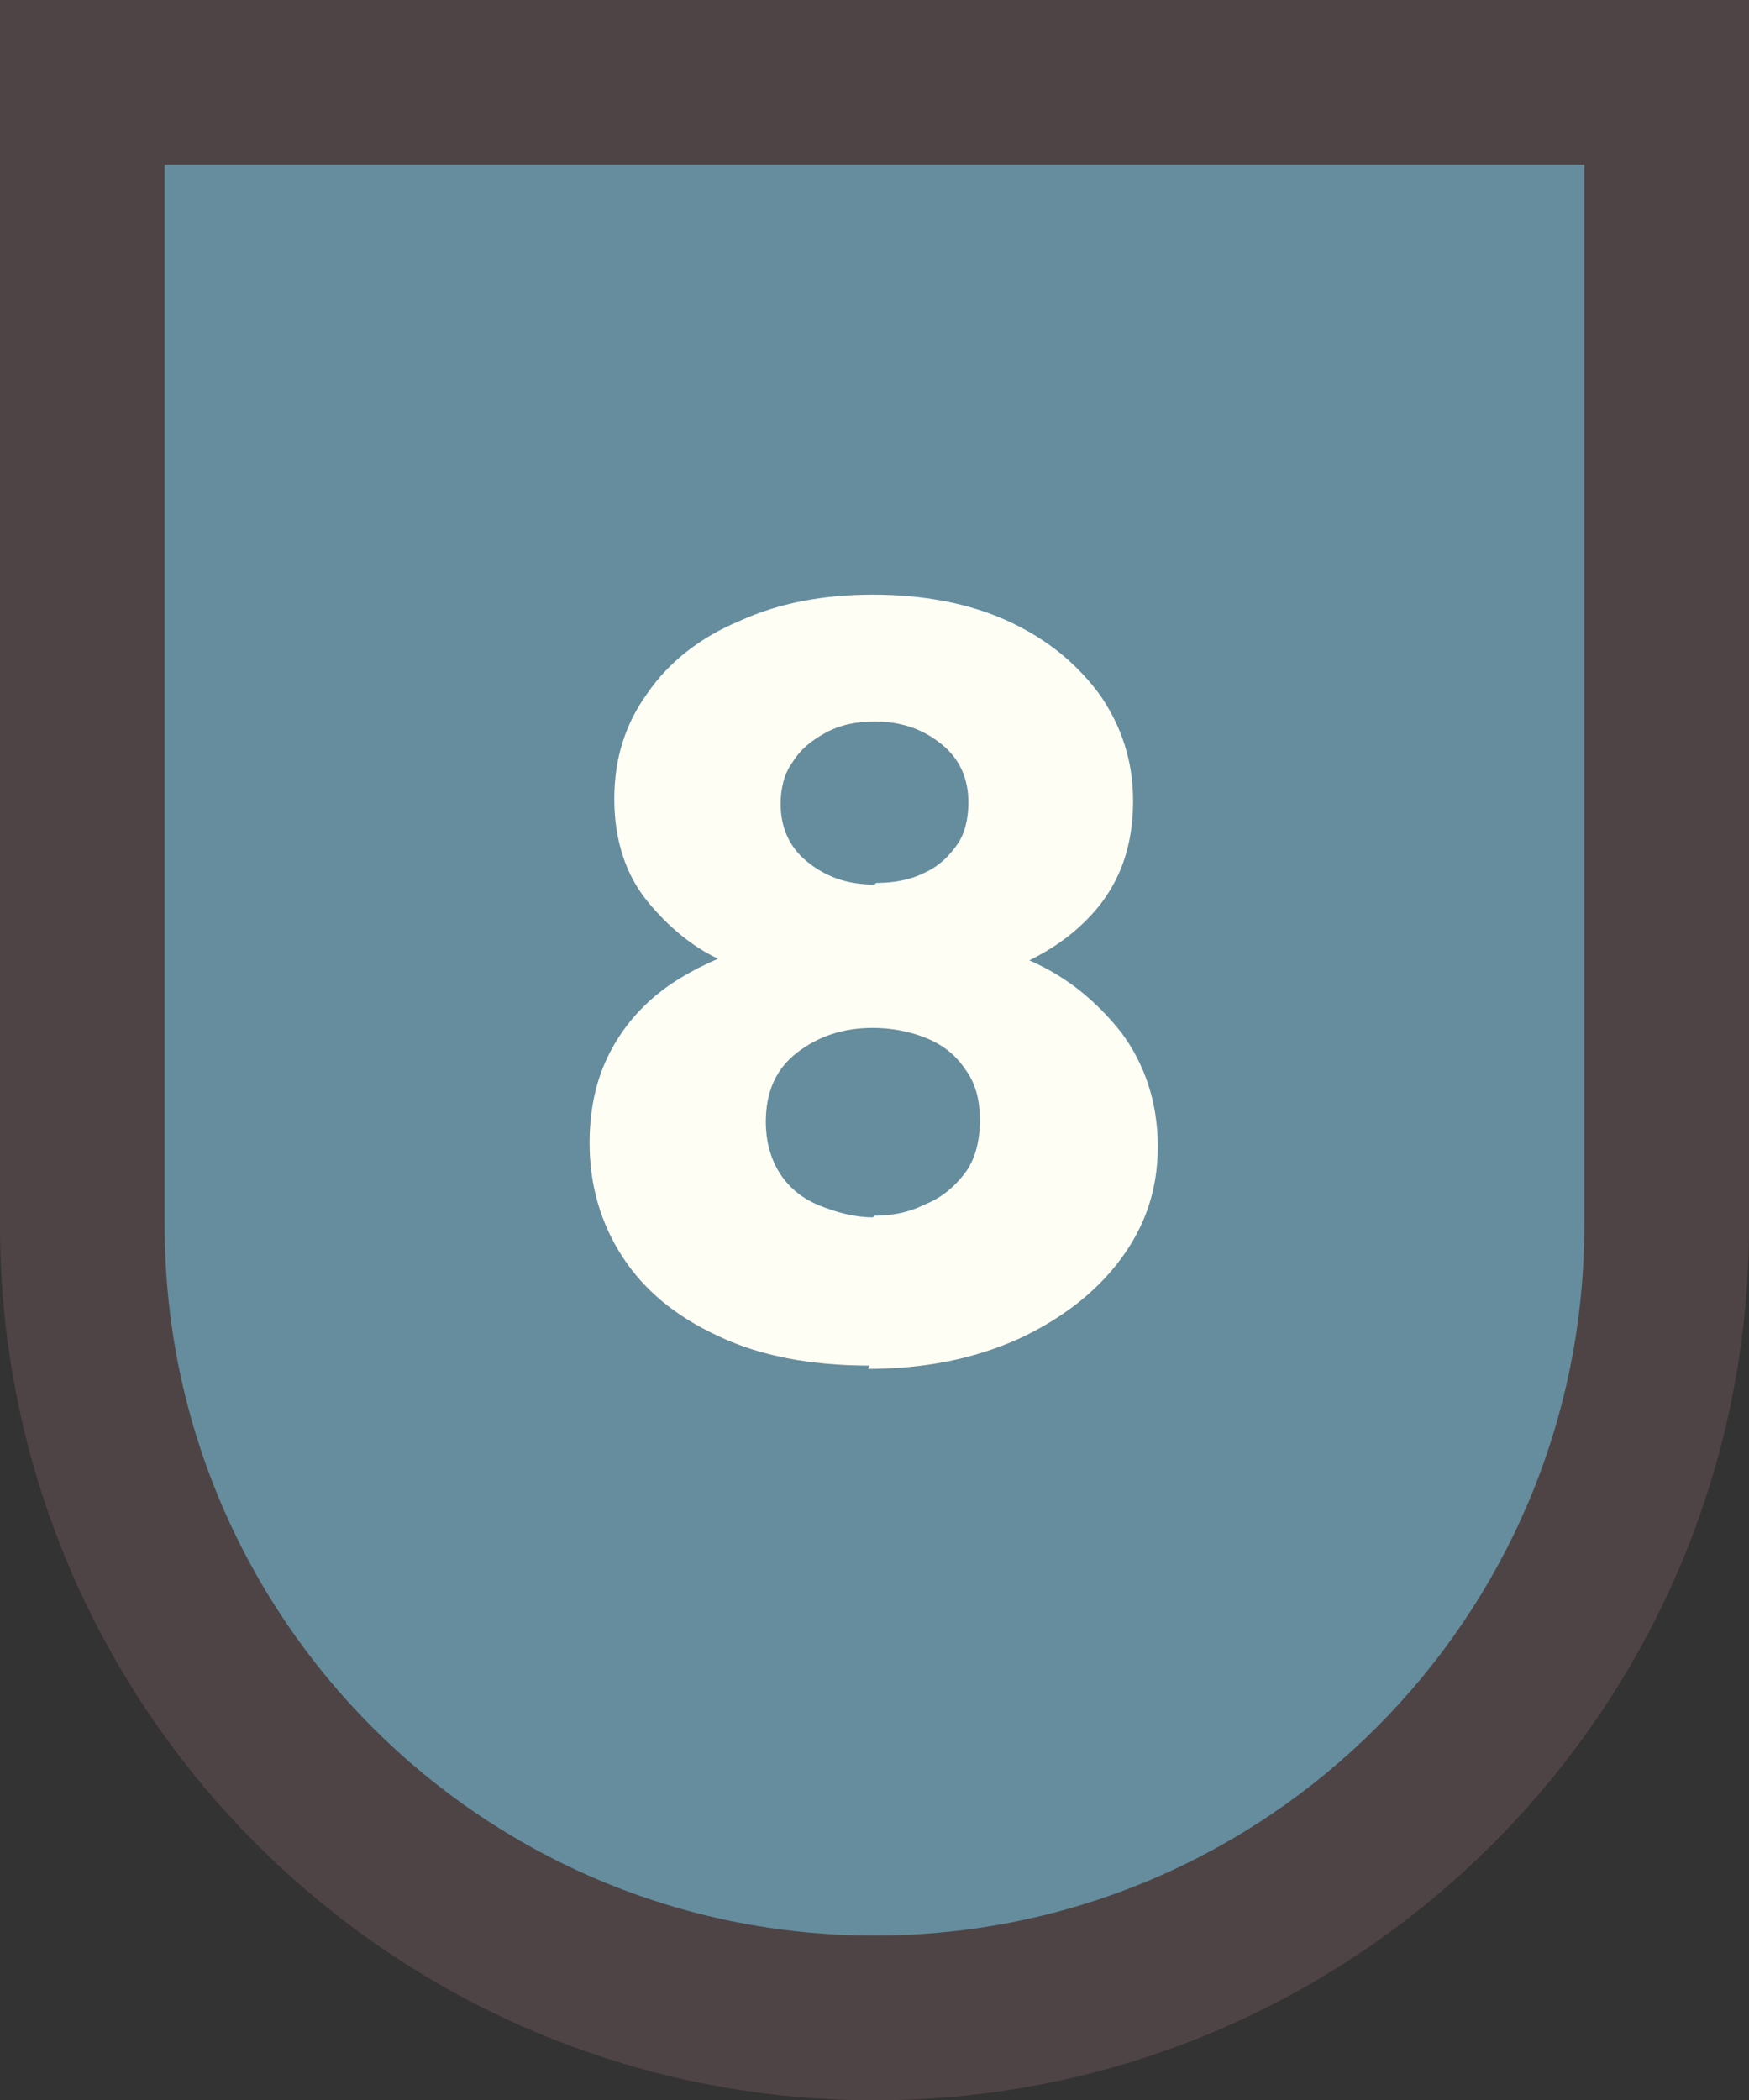
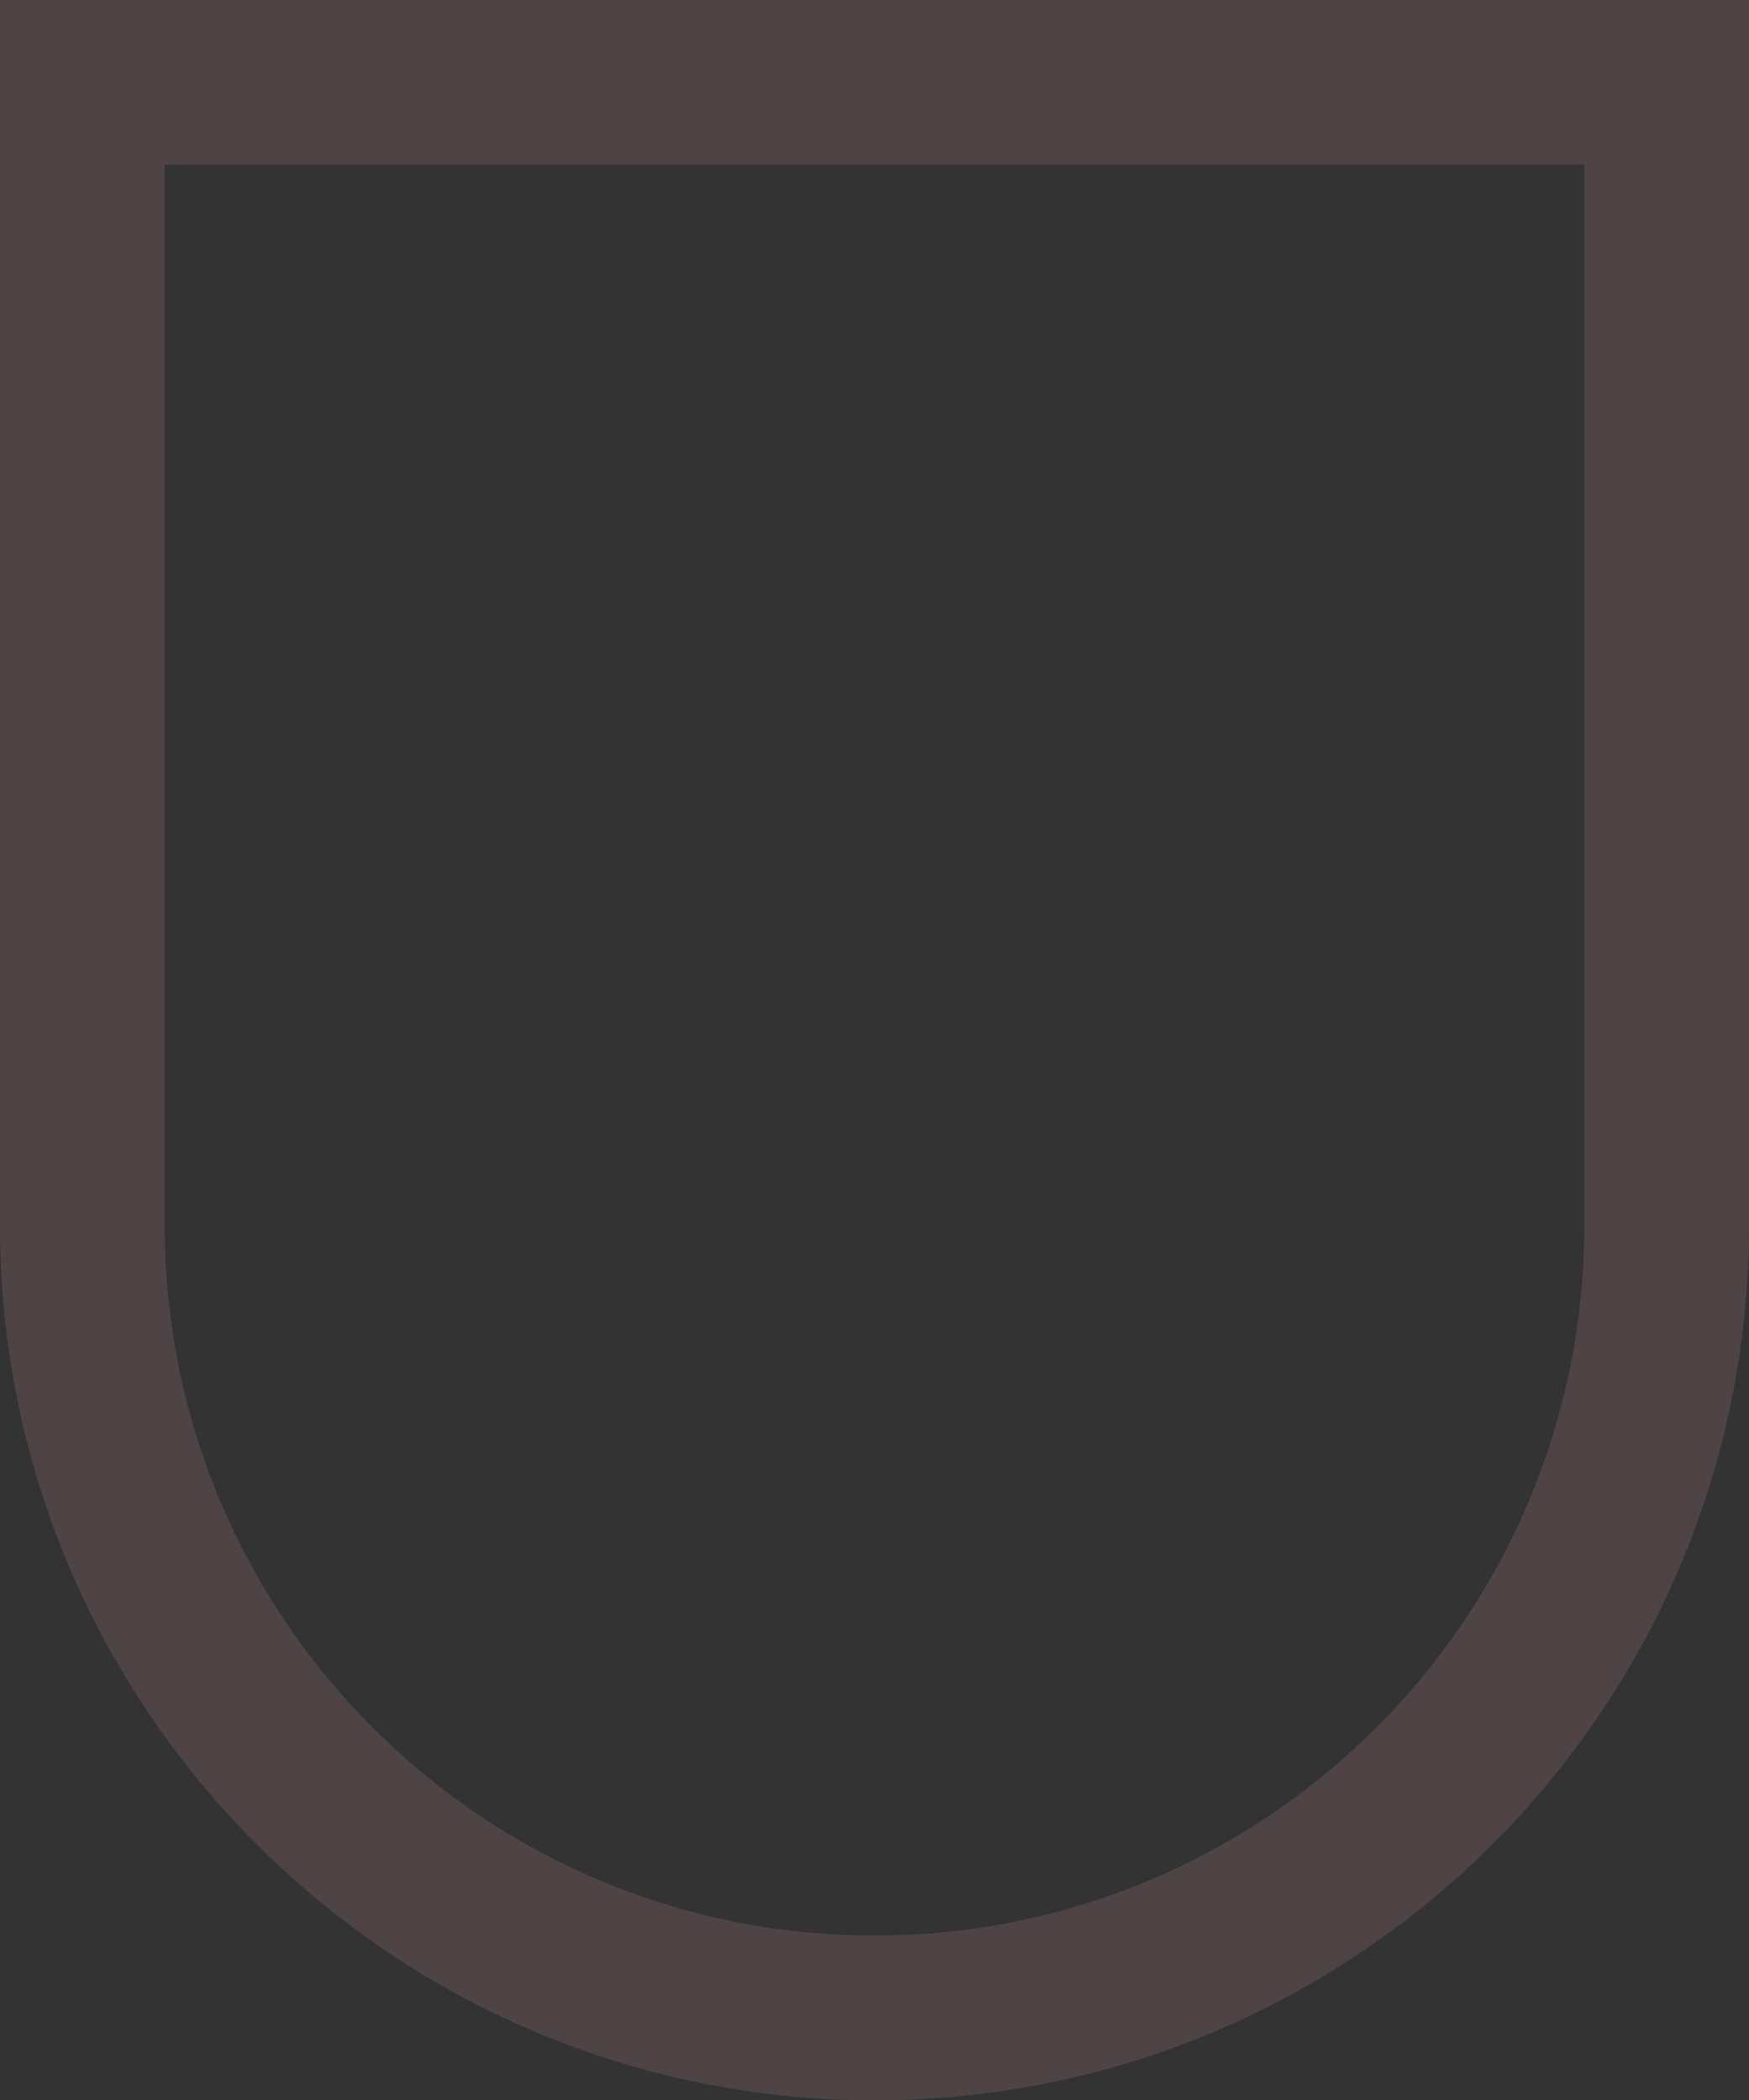
<svg xmlns="http://www.w3.org/2000/svg" version="1.1" viewBox="0 0 10.62 12.75">
  <rect x="0" y="0" width="10.62" height="12.75" fill="#333333" stroke="none" />
  <defs>
    <style>
      .cls-1 {
        fill: #fffef5;
      }

      .cls-2 {
        fill: #4f4445;
      }

      .cls-3 {
        fill: #668d9d;
      }
    </style>
  </defs>
  <g>
    <g id="Capa_1">
      <g>
        <g>
-           <path class="cls-3" d="M5.31,12.25c-2.65,0-4.81-2.16-4.81-4.81V.5h9.62v6.94c0,2.65-2.16,4.81-4.81,4.81Z" />
          <path class="cls-2" d="M9.62,1v6.44c0,2.38-1.93,4.31-4.31,4.31S1,9.82,1,7.44V1h8.62M10.62,0H0v7.44C0,10.37,2.38,12.75,5.31,12.75s5.31-2.38,5.31-5.31V0h0Z" />
        </g>
-         <path class="cls-1" d="M5.28,8.29c-.36,0-.67-.06-.92-.18-.26-.12-.45-.28-.58-.48-.13-.2-.2-.43-.2-.69,0-.18.03-.34.09-.48.06-.14.15-.27.27-.38.12-.11.26-.19.42-.26-.15-.07-.3-.19-.43-.35-.13-.16-.2-.37-.2-.62s.07-.46.2-.64c.13-.19.32-.34.56-.44.24-.11.51-.16.81-.16s.58.05.82.16c.24.11.42.26.56.45.13.19.2.4.2.64,0,.17-.03.32-.09.45-.06.13-.14.23-.24.32-.1.09-.2.15-.3.2.23.1.41.25.56.44.14.19.22.42.22.69s-.08.49-.23.69c-.15.2-.36.36-.62.48-.27.12-.57.18-.91.18ZM5.31,7.38c.11,0,.21-.02.31-.07.1-.04.18-.11.24-.19.06-.08.09-.19.09-.32s-.03-.23-.09-.31c-.06-.09-.14-.15-.24-.19s-.21-.06-.32-.06c-.18,0-.33.05-.46.15s-.19.24-.19.42c0,.12.03.23.09.32.06.09.14.15.24.19.1.04.21.07.32.07ZM5.32,5.36c.11,0,.21-.02.29-.06.09-.04.15-.1.2-.17.05-.07.07-.16.07-.26,0-.14-.05-.26-.16-.35-.11-.09-.24-.14-.41-.14-.11,0-.21.02-.3.07s-.15.1-.2.18c-.05.07-.07.16-.07.25,0,.14.05.26.16.35.11.09.24.14.41.14Z" />
      </g>
    </g>
  </g>
</svg>